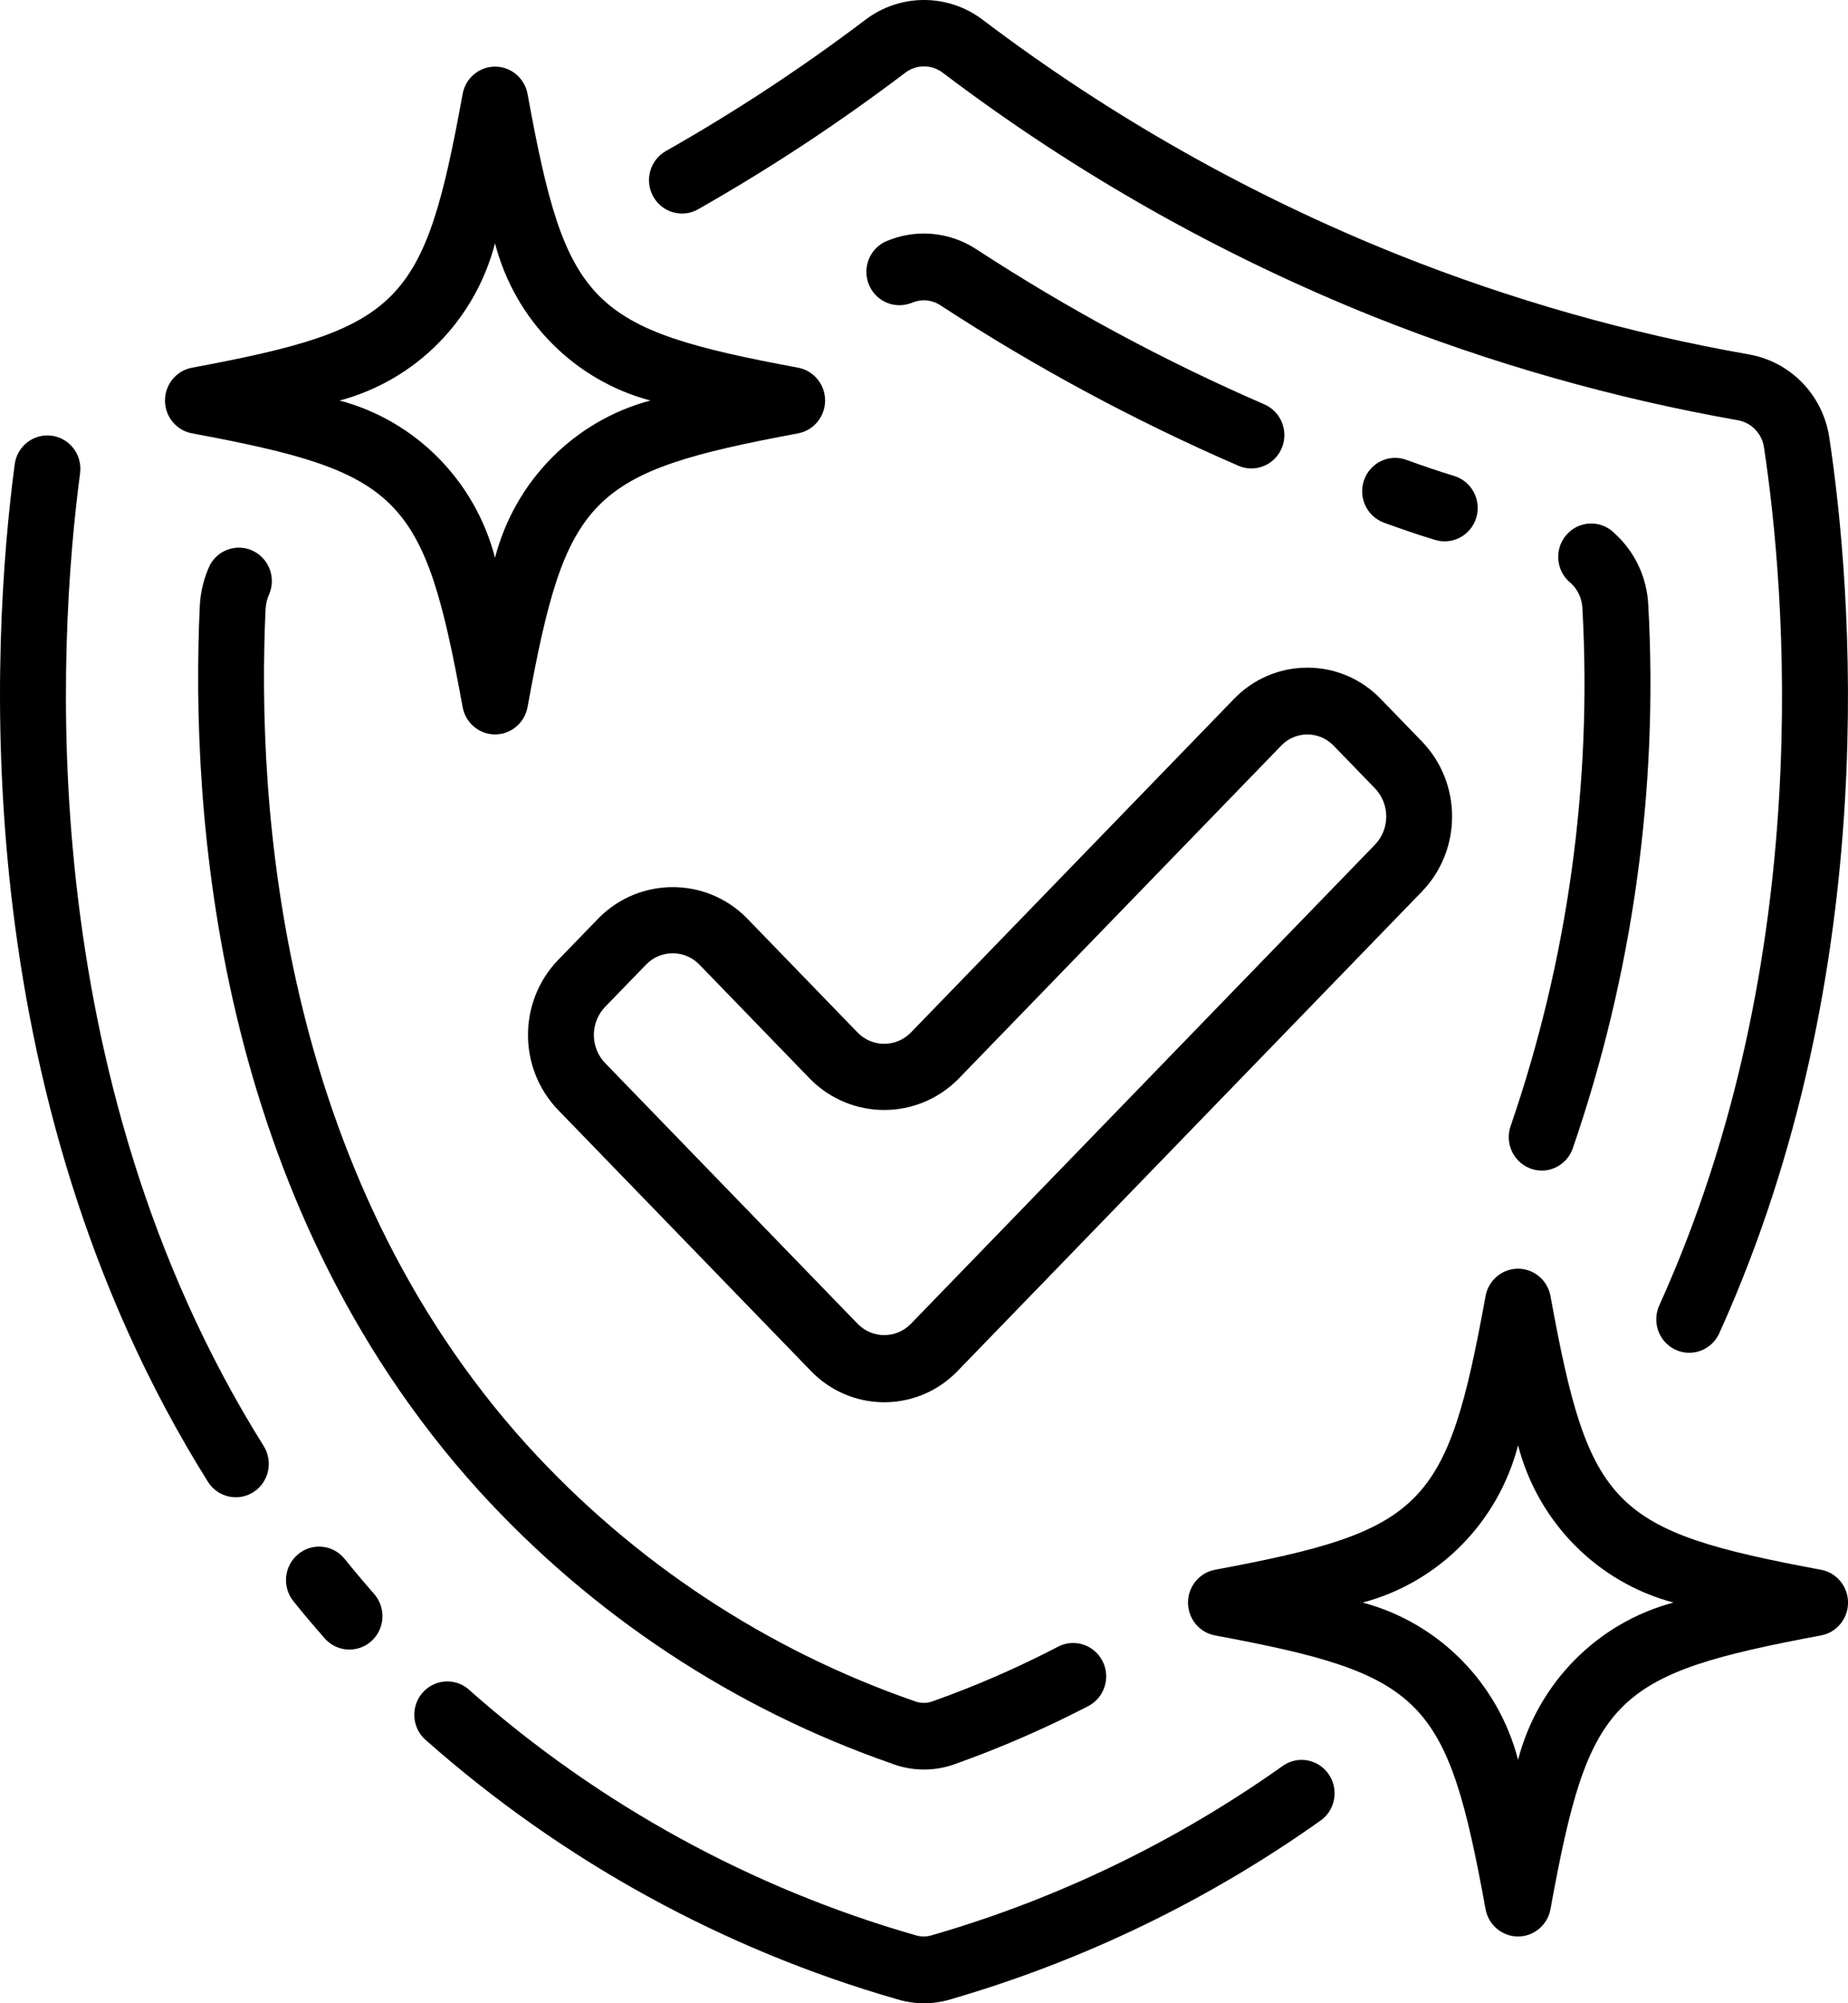
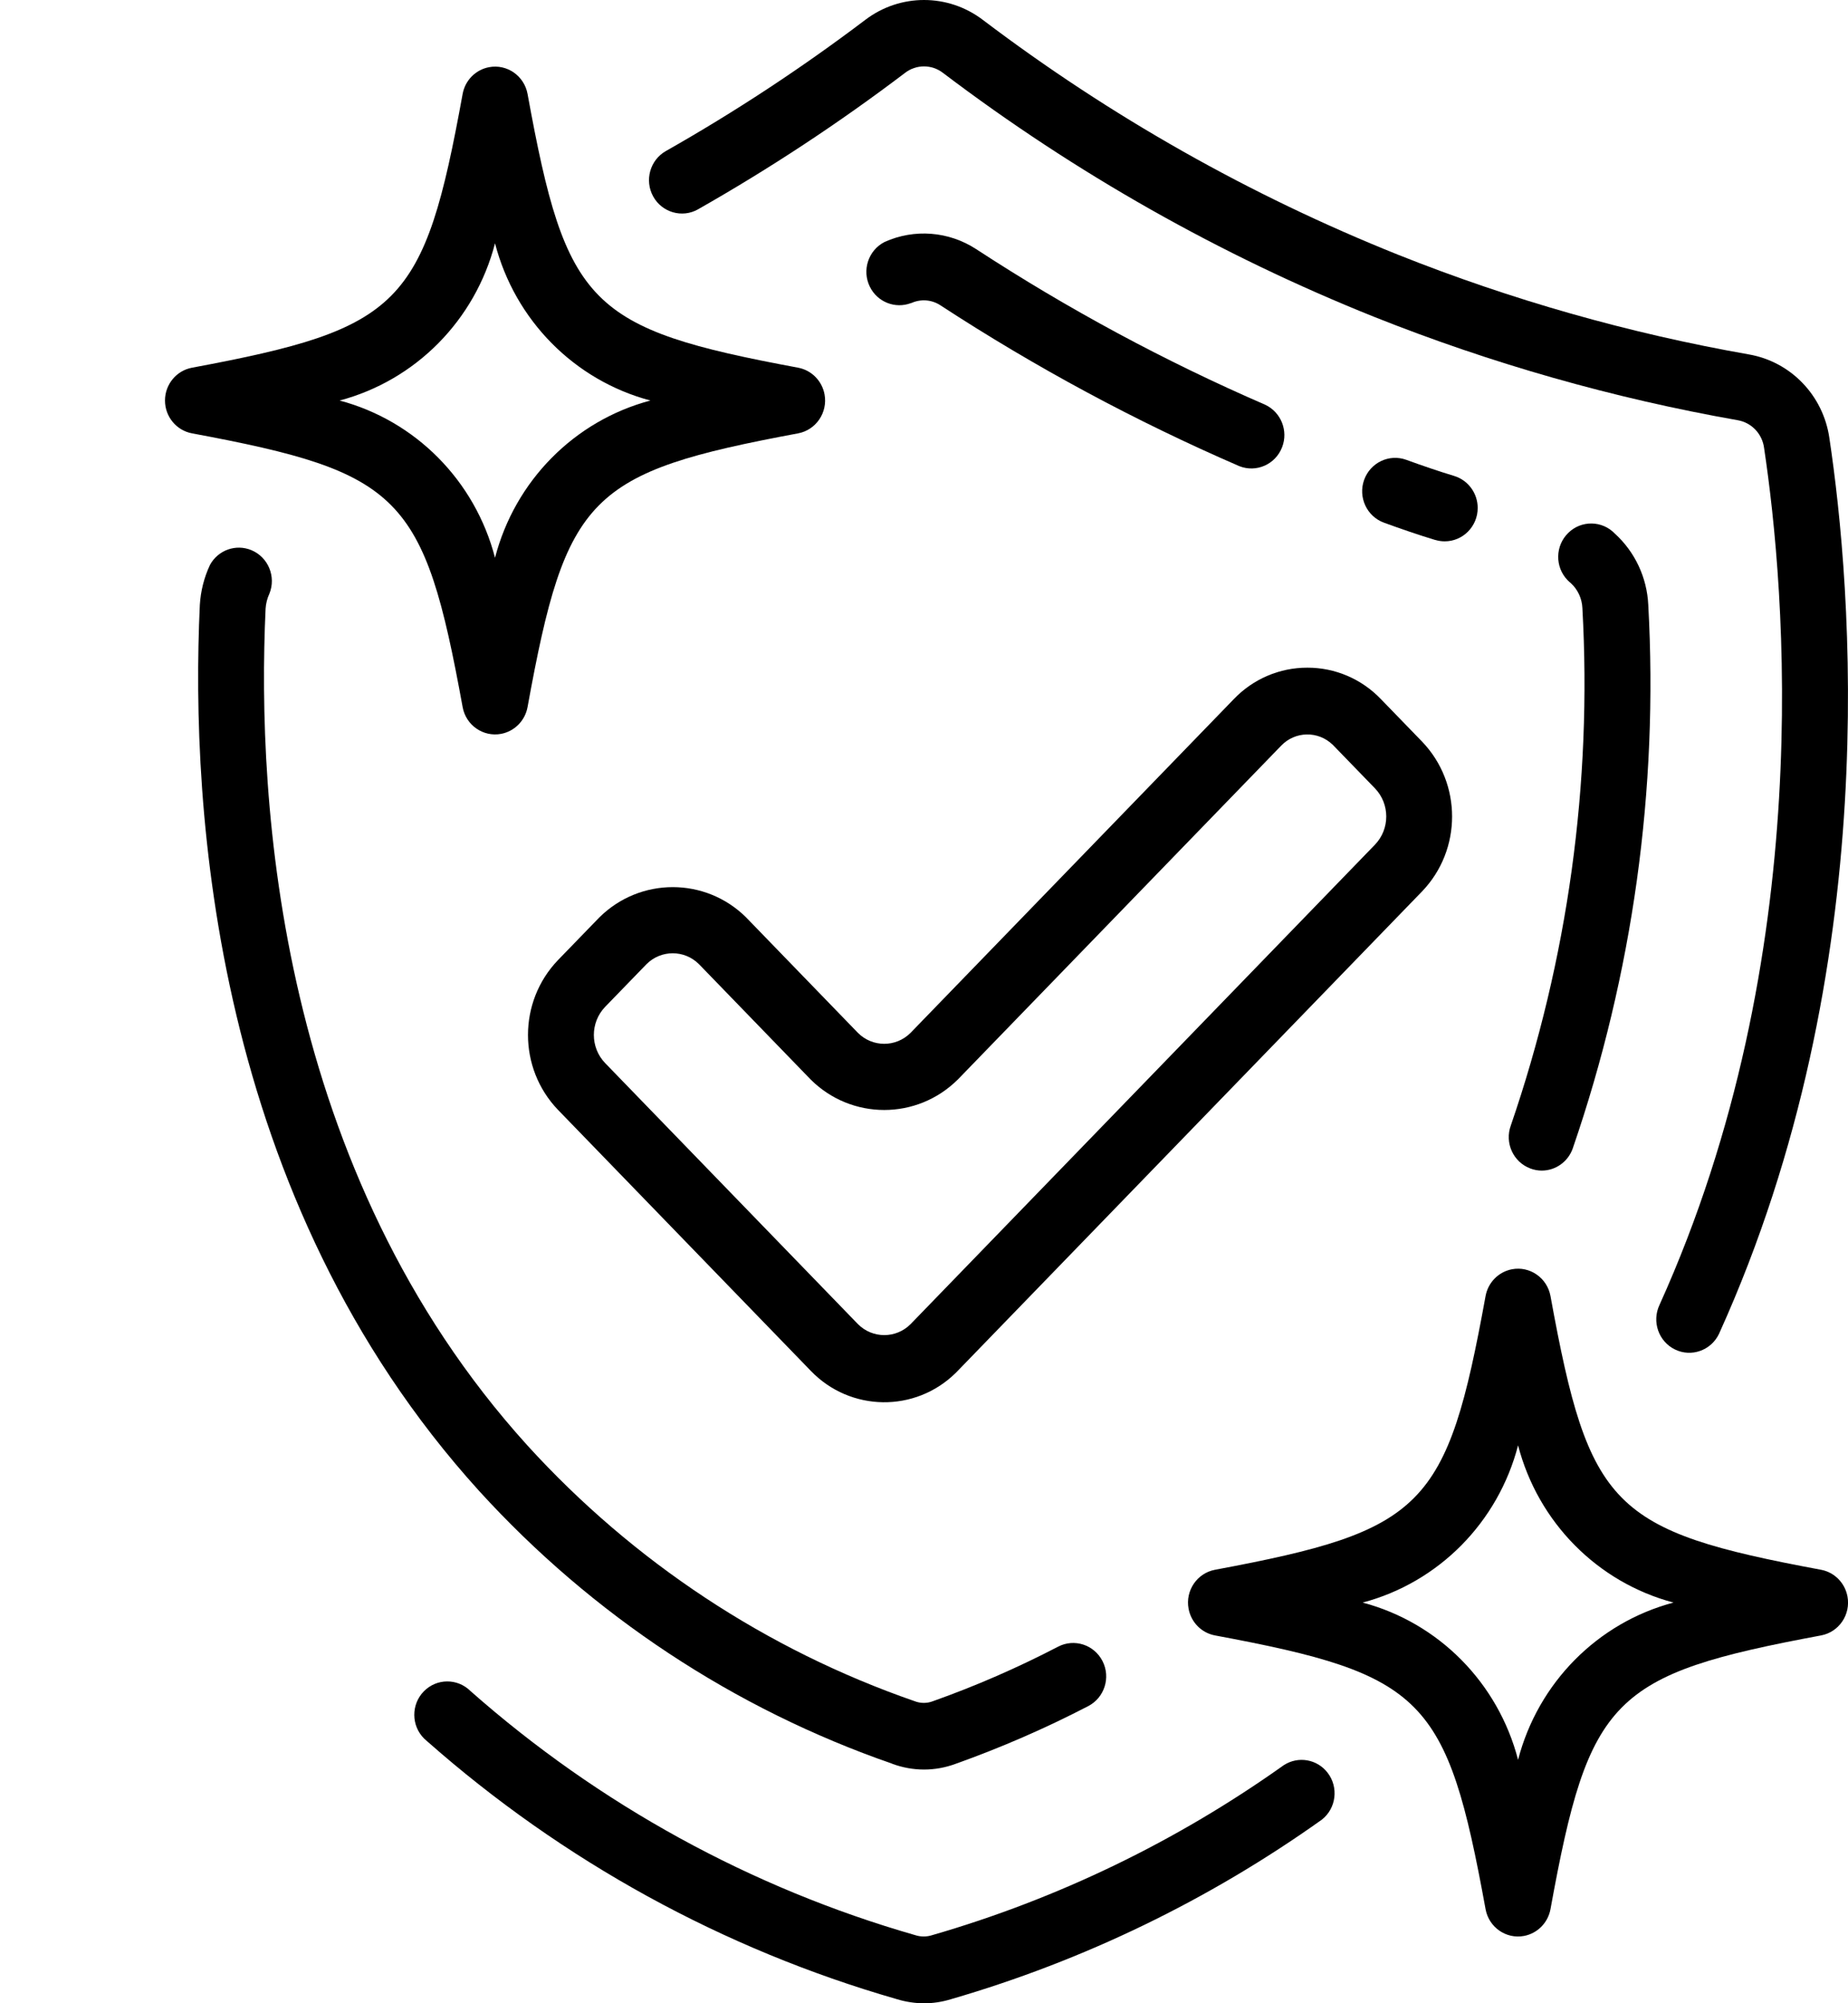
<svg xmlns="http://www.w3.org/2000/svg" width="60" height="65" viewBox="0 0 60 65" fill="none">
  <g id="Group 129">
    <path id="Vector" d="M29.107 64.864C29.396 64.954 29.699 65 30.001 65.002C30.297 65.002 30.592 64.956 30.875 64.869C35.182 63.62 39.252 61.651 42.917 59.043C43.384 58.676 43.468 57.995 43.105 57.522C42.765 57.079 42.148 56.972 41.68 57.276C38.206 59.746 34.347 61.611 30.264 62.791C30.086 62.848 29.895 62.848 29.717 62.791C24.384 61.261 19.451 58.555 15.274 54.869C14.852 54.449 14.174 54.455 13.759 54.881C13.344 55.308 13.349 55.993 13.771 56.413C13.801 56.441 13.83 56.468 13.862 56.494C18.271 60.386 23.477 63.244 29.107 64.864Z" fill="black" />
-     <path id="Vector_2" d="M1.681 14.138C1.094 14.058 0.556 14.475 0.477 15.068C-0.278 20.779 -1.178 35.423 6.75 48.079C7.067 48.584 7.73 48.734 8.229 48.415C8.729 48.095 8.877 47.425 8.561 46.919C1.007 34.868 1.877 20.831 2.6 15.355C2.679 14.762 2.268 14.218 1.681 14.138Z" fill="black" />
-     <path id="Vector_3" d="M9.685 50.426C9.224 50.801 9.151 51.482 9.522 51.949C9.843 52.353 10.187 52.755 10.541 53.159C10.933 53.607 11.611 53.649 12.056 53.252C12.499 52.855 12.541 52.17 12.148 51.72C11.817 51.343 11.496 50.962 11.196 50.59C10.826 50.122 10.151 50.047 9.689 50.422C9.688 50.422 9.686 50.424 9.685 50.426Z" fill="black" />
    <path id="Vector_4" d="M56.776 11.499C52.883 10.814 49.069 9.731 45.393 8.266C40.585 6.341 36.05 3.779 31.91 0.645C30.779 -0.215 29.223 -0.215 28.093 0.645C26.03 2.205 23.868 3.627 21.621 4.9C21.104 5.191 20.919 5.852 21.207 6.374C21.495 6.896 22.149 7.083 22.664 6.792C22.666 6.792 22.667 6.791 22.668 6.789C24.999 5.466 27.241 3.989 29.38 2.368C29.745 2.083 30.254 2.083 30.62 2.368C34.914 5.619 39.616 8.279 44.605 10.277C48.42 11.797 52.379 12.923 56.419 13.635C56.87 13.712 57.218 14.079 57.276 14.539C57.964 19.117 59.014 30.993 53.879 42.343C53.625 42.884 53.851 43.53 54.384 43.788C54.917 44.047 55.557 43.817 55.813 43.278C55.819 43.267 55.822 43.257 55.827 43.246C61.203 31.364 60.112 18.985 59.395 14.211C59.195 12.828 58.137 11.732 56.775 11.499H56.776Z" fill="black" />
    <path id="Vector_5" d="M28.968 57.23C29.299 57.353 29.649 57.417 30.002 57.417C30.349 57.417 30.694 57.354 31.02 57.234C32.498 56.708 33.939 56.081 35.334 55.358C35.86 55.084 36.068 54.43 35.796 53.898C35.524 53.366 34.878 53.156 34.352 53.431C33.042 54.112 31.687 54.703 30.296 55.197C30.102 55.274 29.885 55.274 29.691 55.197C24.887 53.532 20.57 50.684 17.129 46.907C9.042 37.989 8.33 26.05 8.623 19.75C8.634 19.582 8.675 19.418 8.746 19.265C8.971 18.711 8.709 18.079 8.162 17.851C7.659 17.643 7.081 17.847 6.818 18.329C6.626 18.737 6.515 19.178 6.488 19.63C6.177 26.29 6.942 38.881 15.554 48.375C19.228 52.407 23.838 55.45 28.968 57.228V57.23Z" fill="black" />
    <path id="Vector_6" d="M49.688 37.915C49.806 37.959 49.931 37.983 50.055 37.983C50.505 37.983 50.907 37.698 51.061 37.27C53.012 31.608 53.847 25.613 53.515 19.624C53.473 18.74 53.083 17.908 52.432 17.316C52.021 16.886 51.342 16.875 50.918 17.291C50.492 17.706 50.481 18.393 50.892 18.822C50.926 18.857 50.963 18.891 51.001 18.921C51.227 19.128 51.362 19.419 51.376 19.728C51.694 25.426 50.906 31.131 49.052 36.521C48.847 37.082 49.131 37.706 49.685 37.913C49.685 37.913 49.685 37.913 49.687 37.913L49.688 37.915Z" fill="black" />
    <path id="Vector_7" d="M29.585 9.835C29.893 9.694 30.25 9.72 30.534 9.907C33.619 11.919 36.865 13.666 40.239 15.126C40.791 15.344 41.411 15.069 41.627 14.511C41.833 13.979 41.593 13.377 41.08 13.134C37.816 11.72 34.677 10.03 31.693 8.083C30.803 7.504 29.686 7.416 28.721 7.851C28.192 8.119 27.977 8.771 28.243 9.306C28.488 9.801 29.064 10.029 29.578 9.834H29.583L29.585 9.835Z" fill="black" />
    <path id="Vector_8" d="M46.598 17.519C46.699 17.55 46.802 17.565 46.907 17.565C47.498 17.565 47.978 17.079 47.977 16.481C47.977 16.003 47.666 15.581 47.212 15.443C46.695 15.286 46.178 15.109 45.661 14.921C45.104 14.717 44.49 15.01 44.289 15.573C44.089 16.137 44.378 16.757 44.935 16.96C45.489 17.162 46.044 17.353 46.598 17.521V17.519Z" fill="black" />
    <path id="Vector_9" d="M24.227 29.769C22.903 28.457 20.783 28.457 19.458 29.769L18.116 31.153C16.818 32.506 16.818 34.658 18.116 36.011L26.326 44.482C27.609 45.813 29.716 45.842 31.033 44.544C31.054 44.524 31.074 44.502 31.094 44.482L46.173 28.922C47.47 27.57 47.47 25.418 46.173 24.065L44.831 22.681C44.205 22.029 43.345 21.662 42.448 21.664C41.549 21.662 40.688 22.029 40.062 22.681L29.562 33.515C29.089 33.987 28.328 33.987 27.856 33.515L24.226 29.769H24.227ZM31.094 35.032L41.595 24.197C42.05 23.721 42.8 23.707 43.272 24.168C43.282 24.177 43.292 24.188 43.301 24.197L44.643 25.581C45.13 26.089 45.13 26.898 44.643 27.406L29.563 42.966C29.09 43.439 28.33 43.439 27.857 42.966L19.647 34.494C19.159 33.986 19.159 33.178 19.647 32.67L20.989 31.286C21.462 30.813 22.222 30.813 22.695 31.286L26.325 35.032C27.649 36.344 29.768 36.344 31.093 35.032H31.094Z" fill="black" />
    <path id="Vector_10" d="M5.357 12.996C5.357 13.519 5.727 13.967 6.235 14.061C13.029 15.326 13.767 16.073 15.021 22.945C15.129 23.533 15.689 23.921 16.27 23.812C16.706 23.729 17.046 23.385 17.128 22.945C18.378 16.075 19.118 15.328 25.914 14.061C26.495 13.951 26.879 13.385 26.771 12.797C26.689 12.357 26.349 12.013 25.914 11.931C19.119 10.666 18.381 9.918 17.128 3.046C17.019 2.459 16.459 2.07 15.878 2.18C15.443 2.262 15.102 2.606 15.021 3.046C13.77 9.917 13.03 10.663 6.235 11.931C5.727 12.025 5.357 12.473 5.357 12.995V12.996ZM16.072 7.895C16.72 10.392 18.649 12.341 21.117 12.996C18.648 13.652 16.72 15.602 16.072 18.098C15.424 15.601 13.495 13.652 11.027 12.996C13.497 12.341 15.424 10.391 16.072 7.895Z" fill="black" />
    <path id="Vector_11" d="M59.126 50.935C52.331 49.67 51.593 48.922 50.34 42.051C50.231 41.463 49.671 41.074 49.09 41.184C48.655 41.267 48.315 41.611 48.233 42.051C46.982 48.921 46.243 49.667 39.447 50.935C38.865 51.045 38.481 51.611 38.59 52.198C38.671 52.639 39.011 52.983 39.447 53.065C46.241 54.33 46.979 55.078 48.233 61.949C48.341 62.537 48.901 62.926 49.483 62.816C49.918 62.733 50.258 62.389 50.34 61.949C51.591 55.079 52.33 54.333 59.126 53.065C59.707 52.956 60.092 52.389 59.983 51.802C59.901 51.361 59.561 51.017 59.126 50.935ZM49.288 57.101C48.64 54.604 46.711 52.655 44.243 51.999C46.713 51.344 48.64 49.394 49.288 46.898C49.937 49.395 51.865 51.344 54.334 51.999C51.864 52.655 49.937 54.605 49.288 57.101Z" fill="black" />
  </g>
</svg>